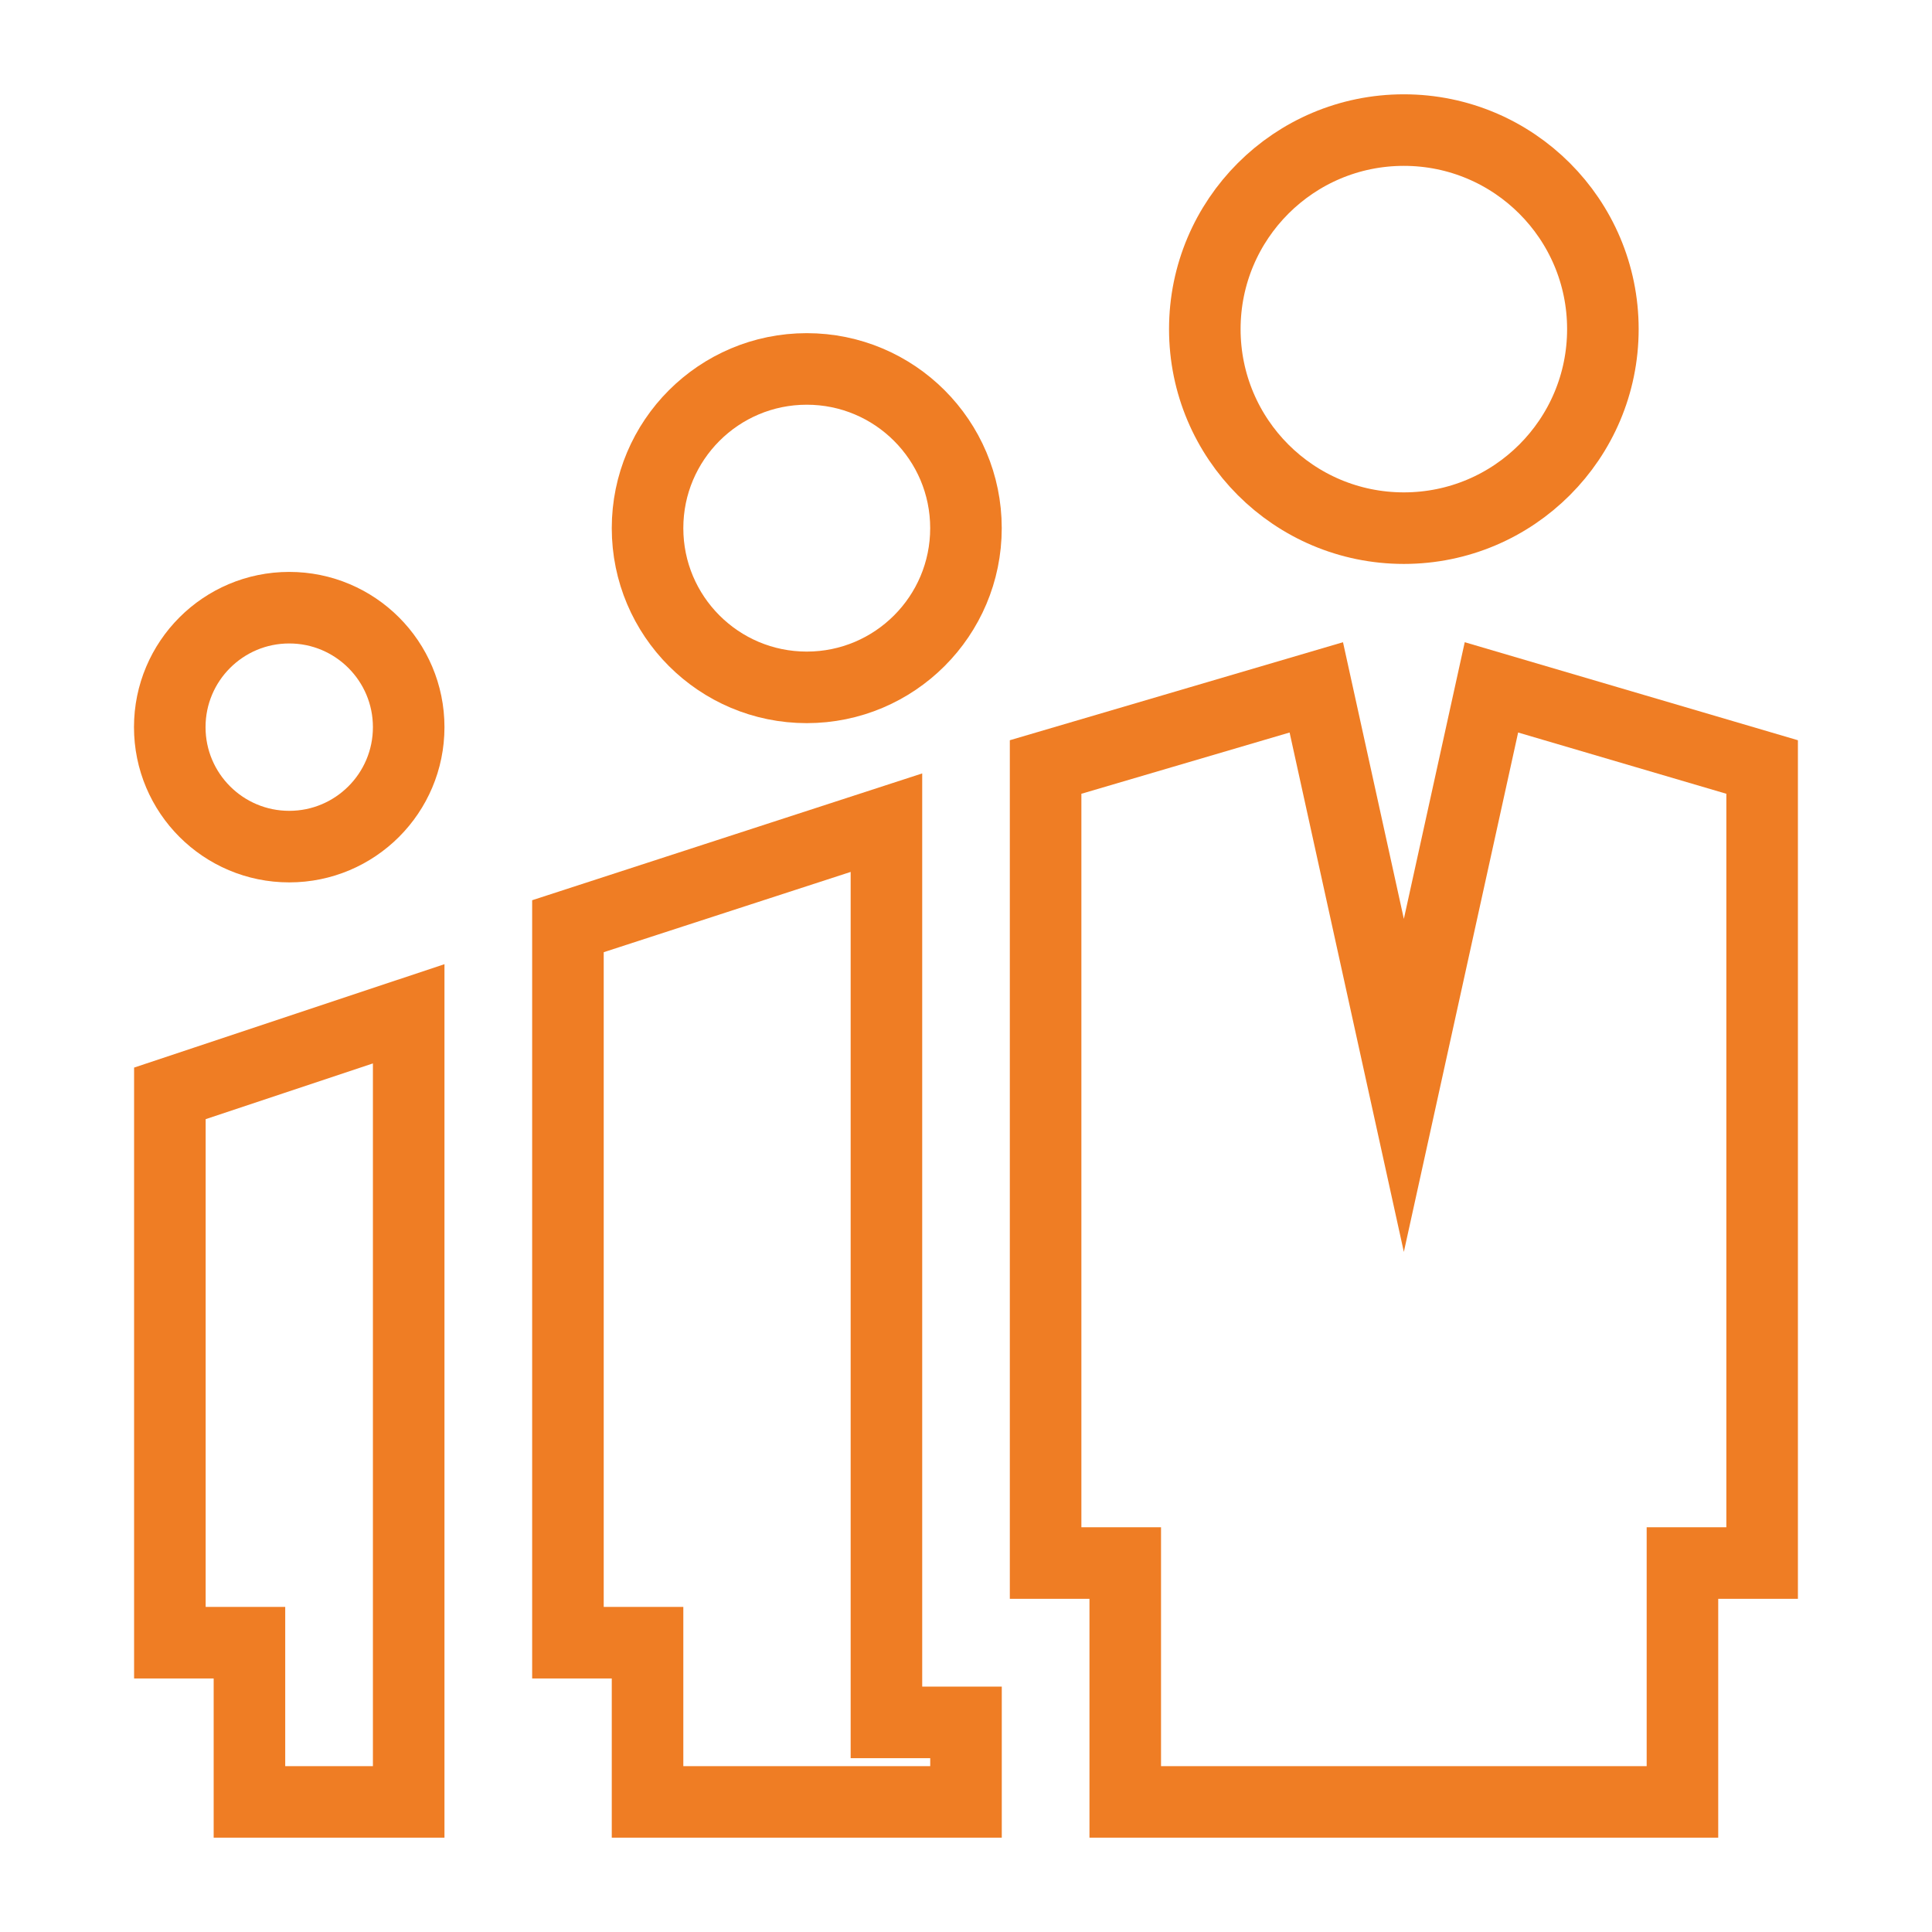
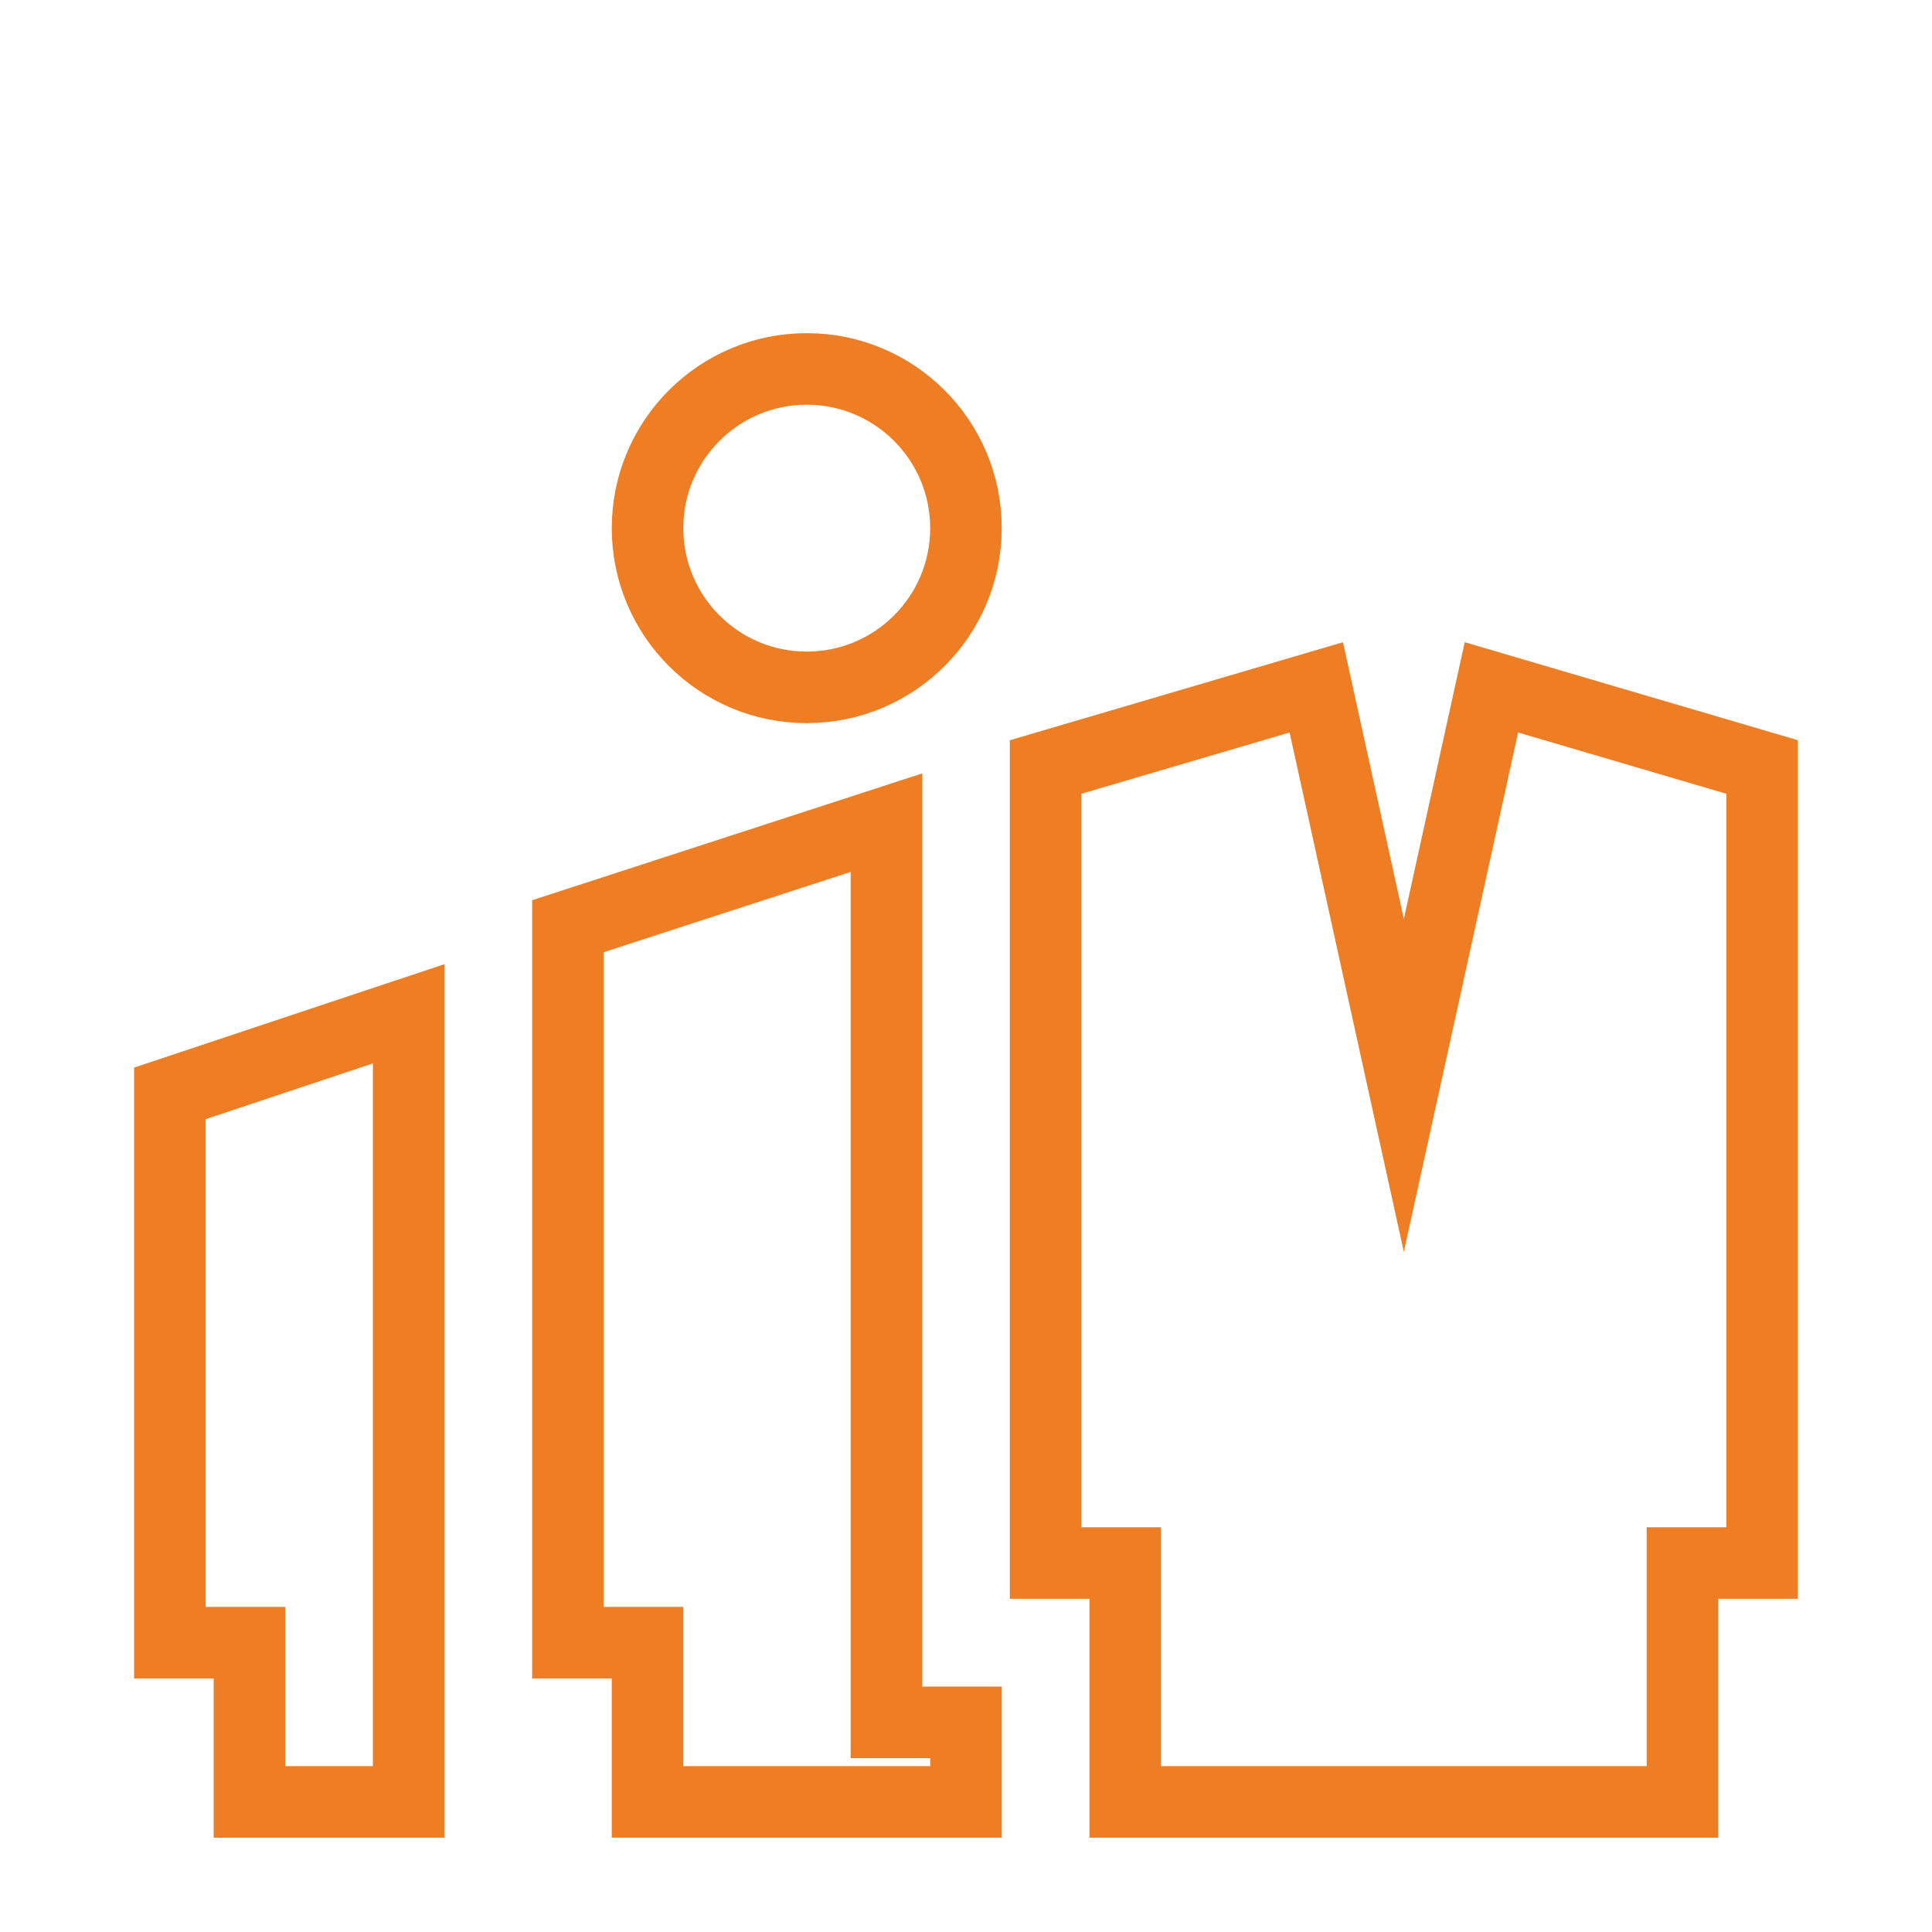
<svg xmlns="http://www.w3.org/2000/svg" version="1.1" id="Capa_1" x="0px" y="0px" width="54px" height="54px" viewBox="0 0 54 54" enable-background="new 0 0 54 54" xml:space="preserve">
  <g>
-     <circle fill="none" stroke="#EF7D24" stroke-width="2" stroke-miterlimit="10" cx="39.238" cy="9.199" r="5.563" />
    <polygon fill="none" stroke="#EF7D24" stroke-width="2" stroke-miterlimit="10" points="31.451,50.364 47.025,50.364    47.025,43.688 49.252,43.688 49.252,21.438 41.686,19.212 39.238,30.337 36.791,19.212 29.225,21.438 29.225,43.688 31.451,43.688     " />
    <circle fill="none" stroke="#EF7D24" stroke-width="2" stroke-miterlimit="10" cx="22.549" cy="14.762" r="4.45" />
    <polygon fill="none" stroke="#EF7D24" stroke-width="2" stroke-miterlimit="10" points="18.099,50.364 27,50.364 27,48.141    24.776,48.141 24.776,22.994 15.874,25.888 15.874,45.914 18.099,45.914  " />
-     <circle fill="none" stroke="#EF7D24" stroke-width="2" stroke-miterlimit="10" cx="8.084" cy="20.324" r="3.339" />
    <polygon fill="none" stroke="#EF7D24" stroke-width="2" stroke-miterlimit="10" points="6.972,50.364 11.423,50.364 11.423,28.336    4.748,30.56 4.748,45.914 6.972,45.914  " />
  </g>
</svg>